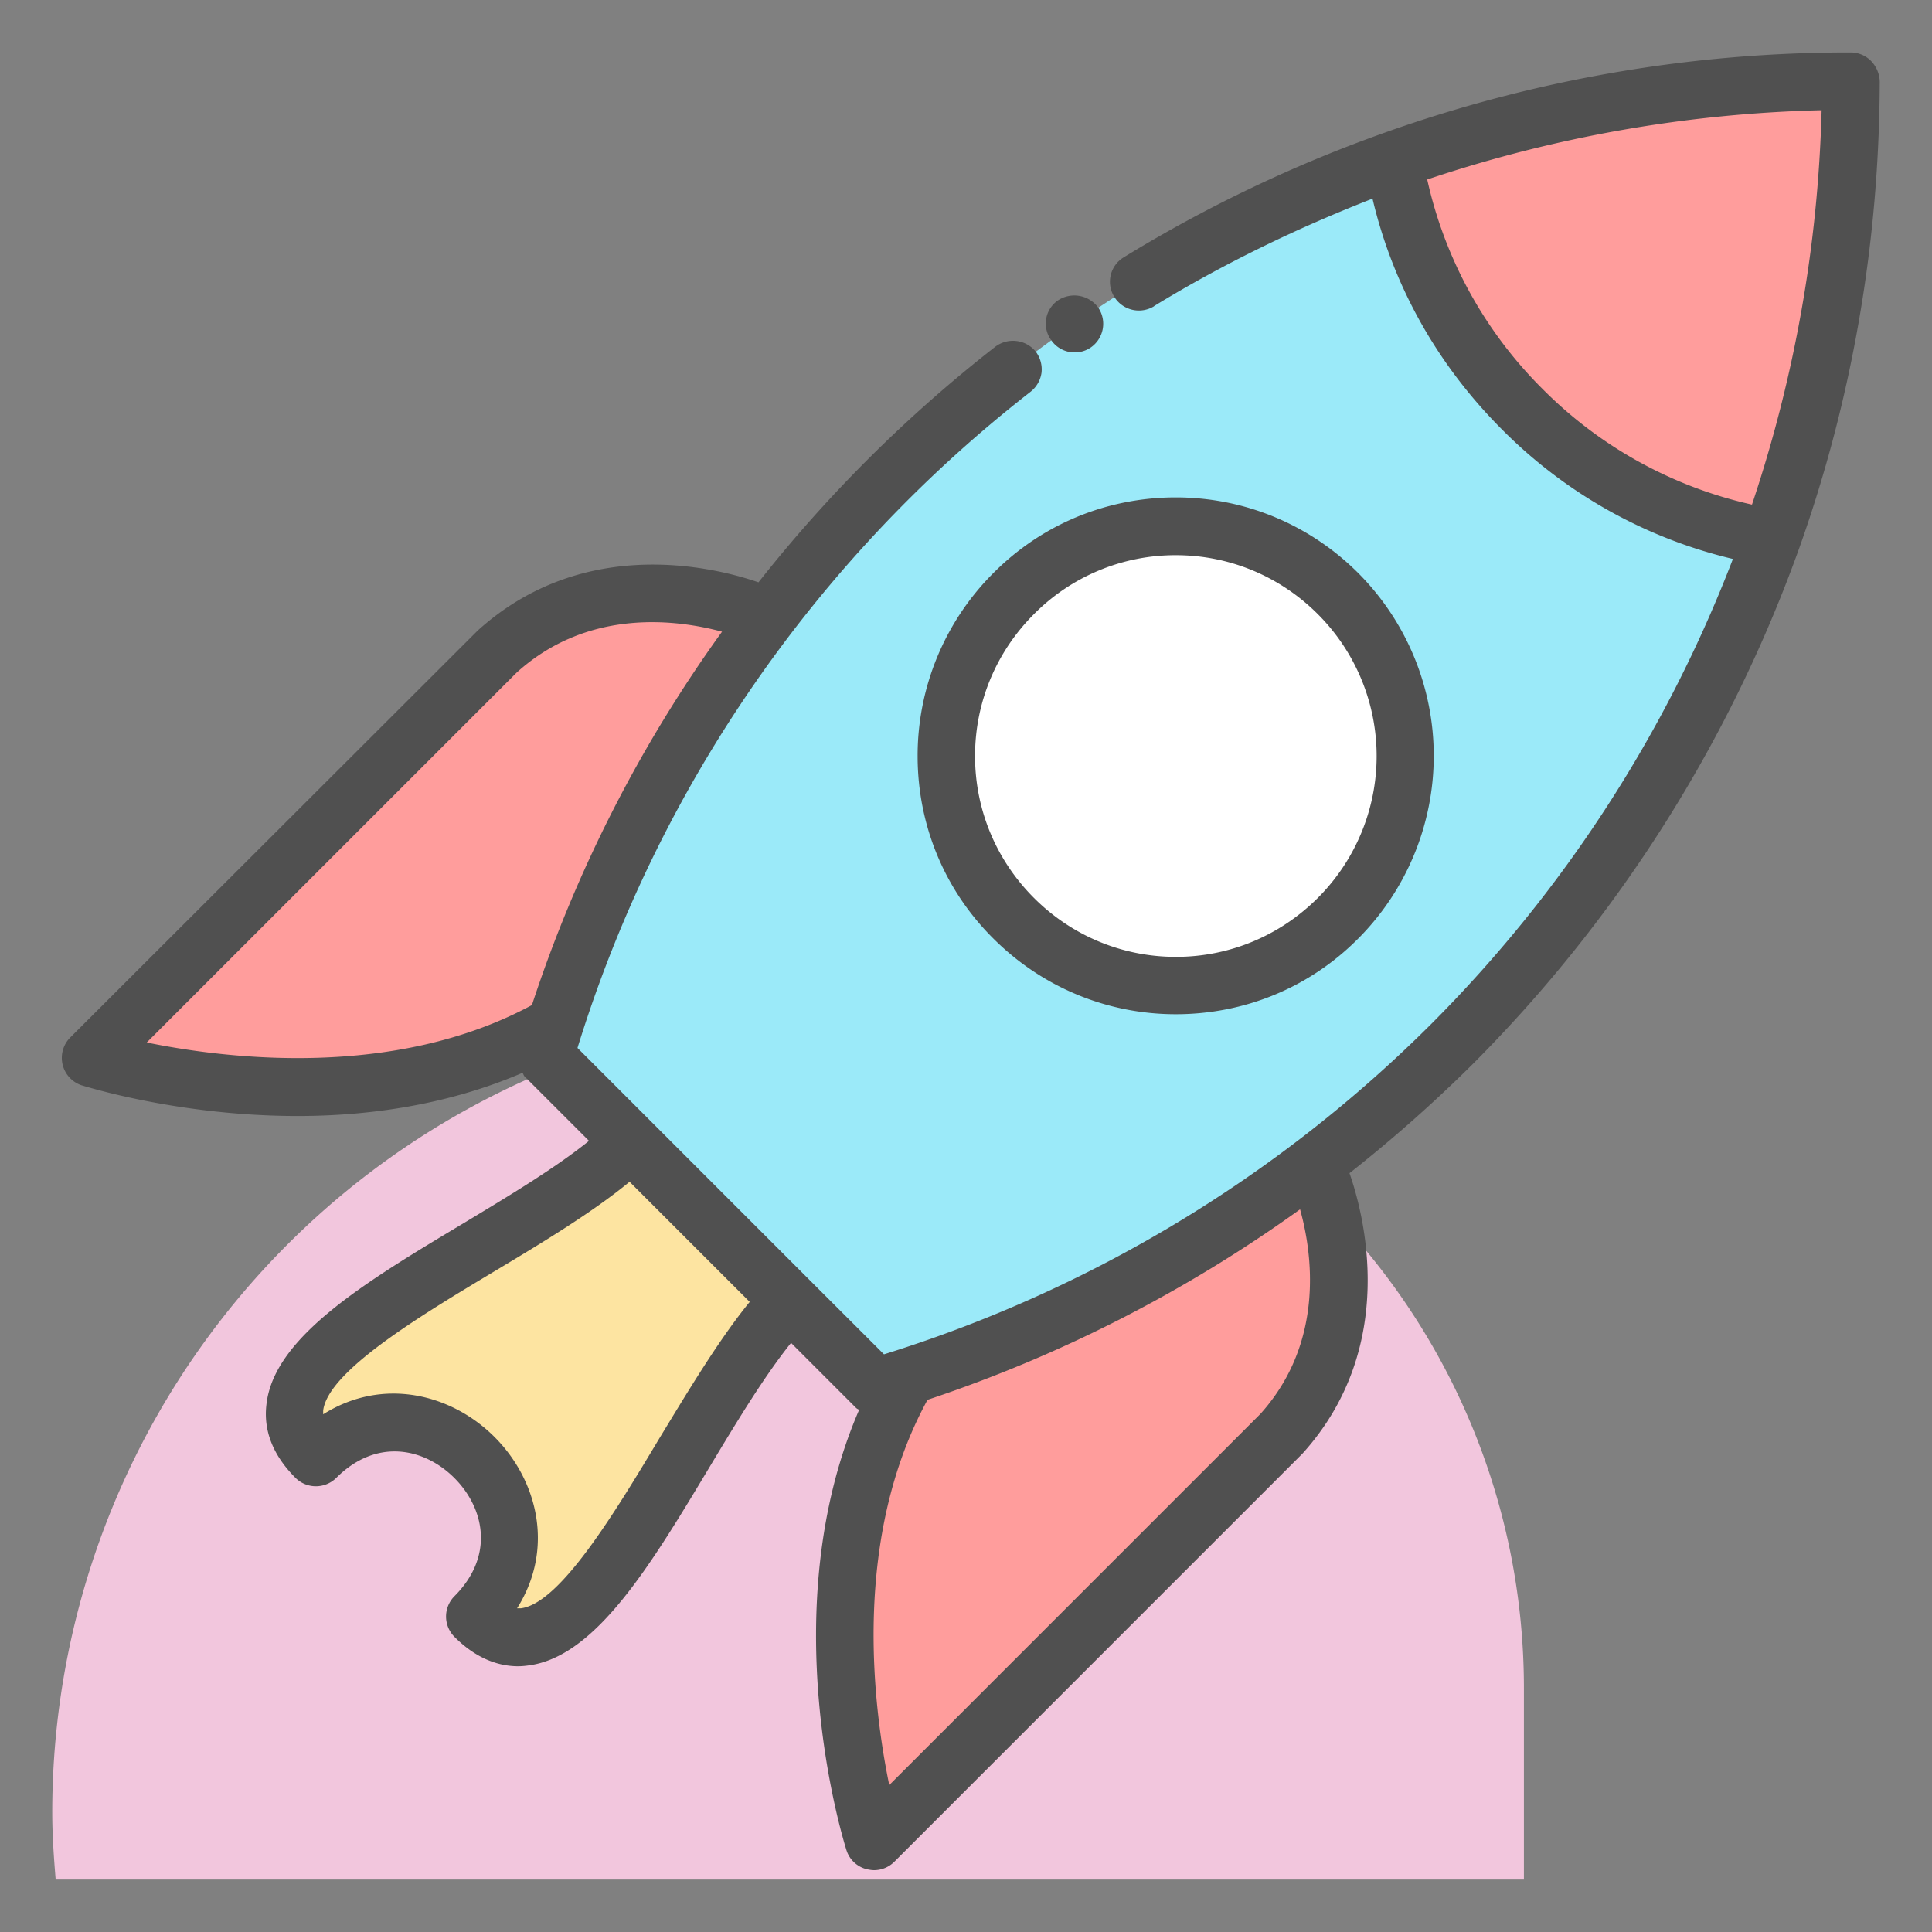
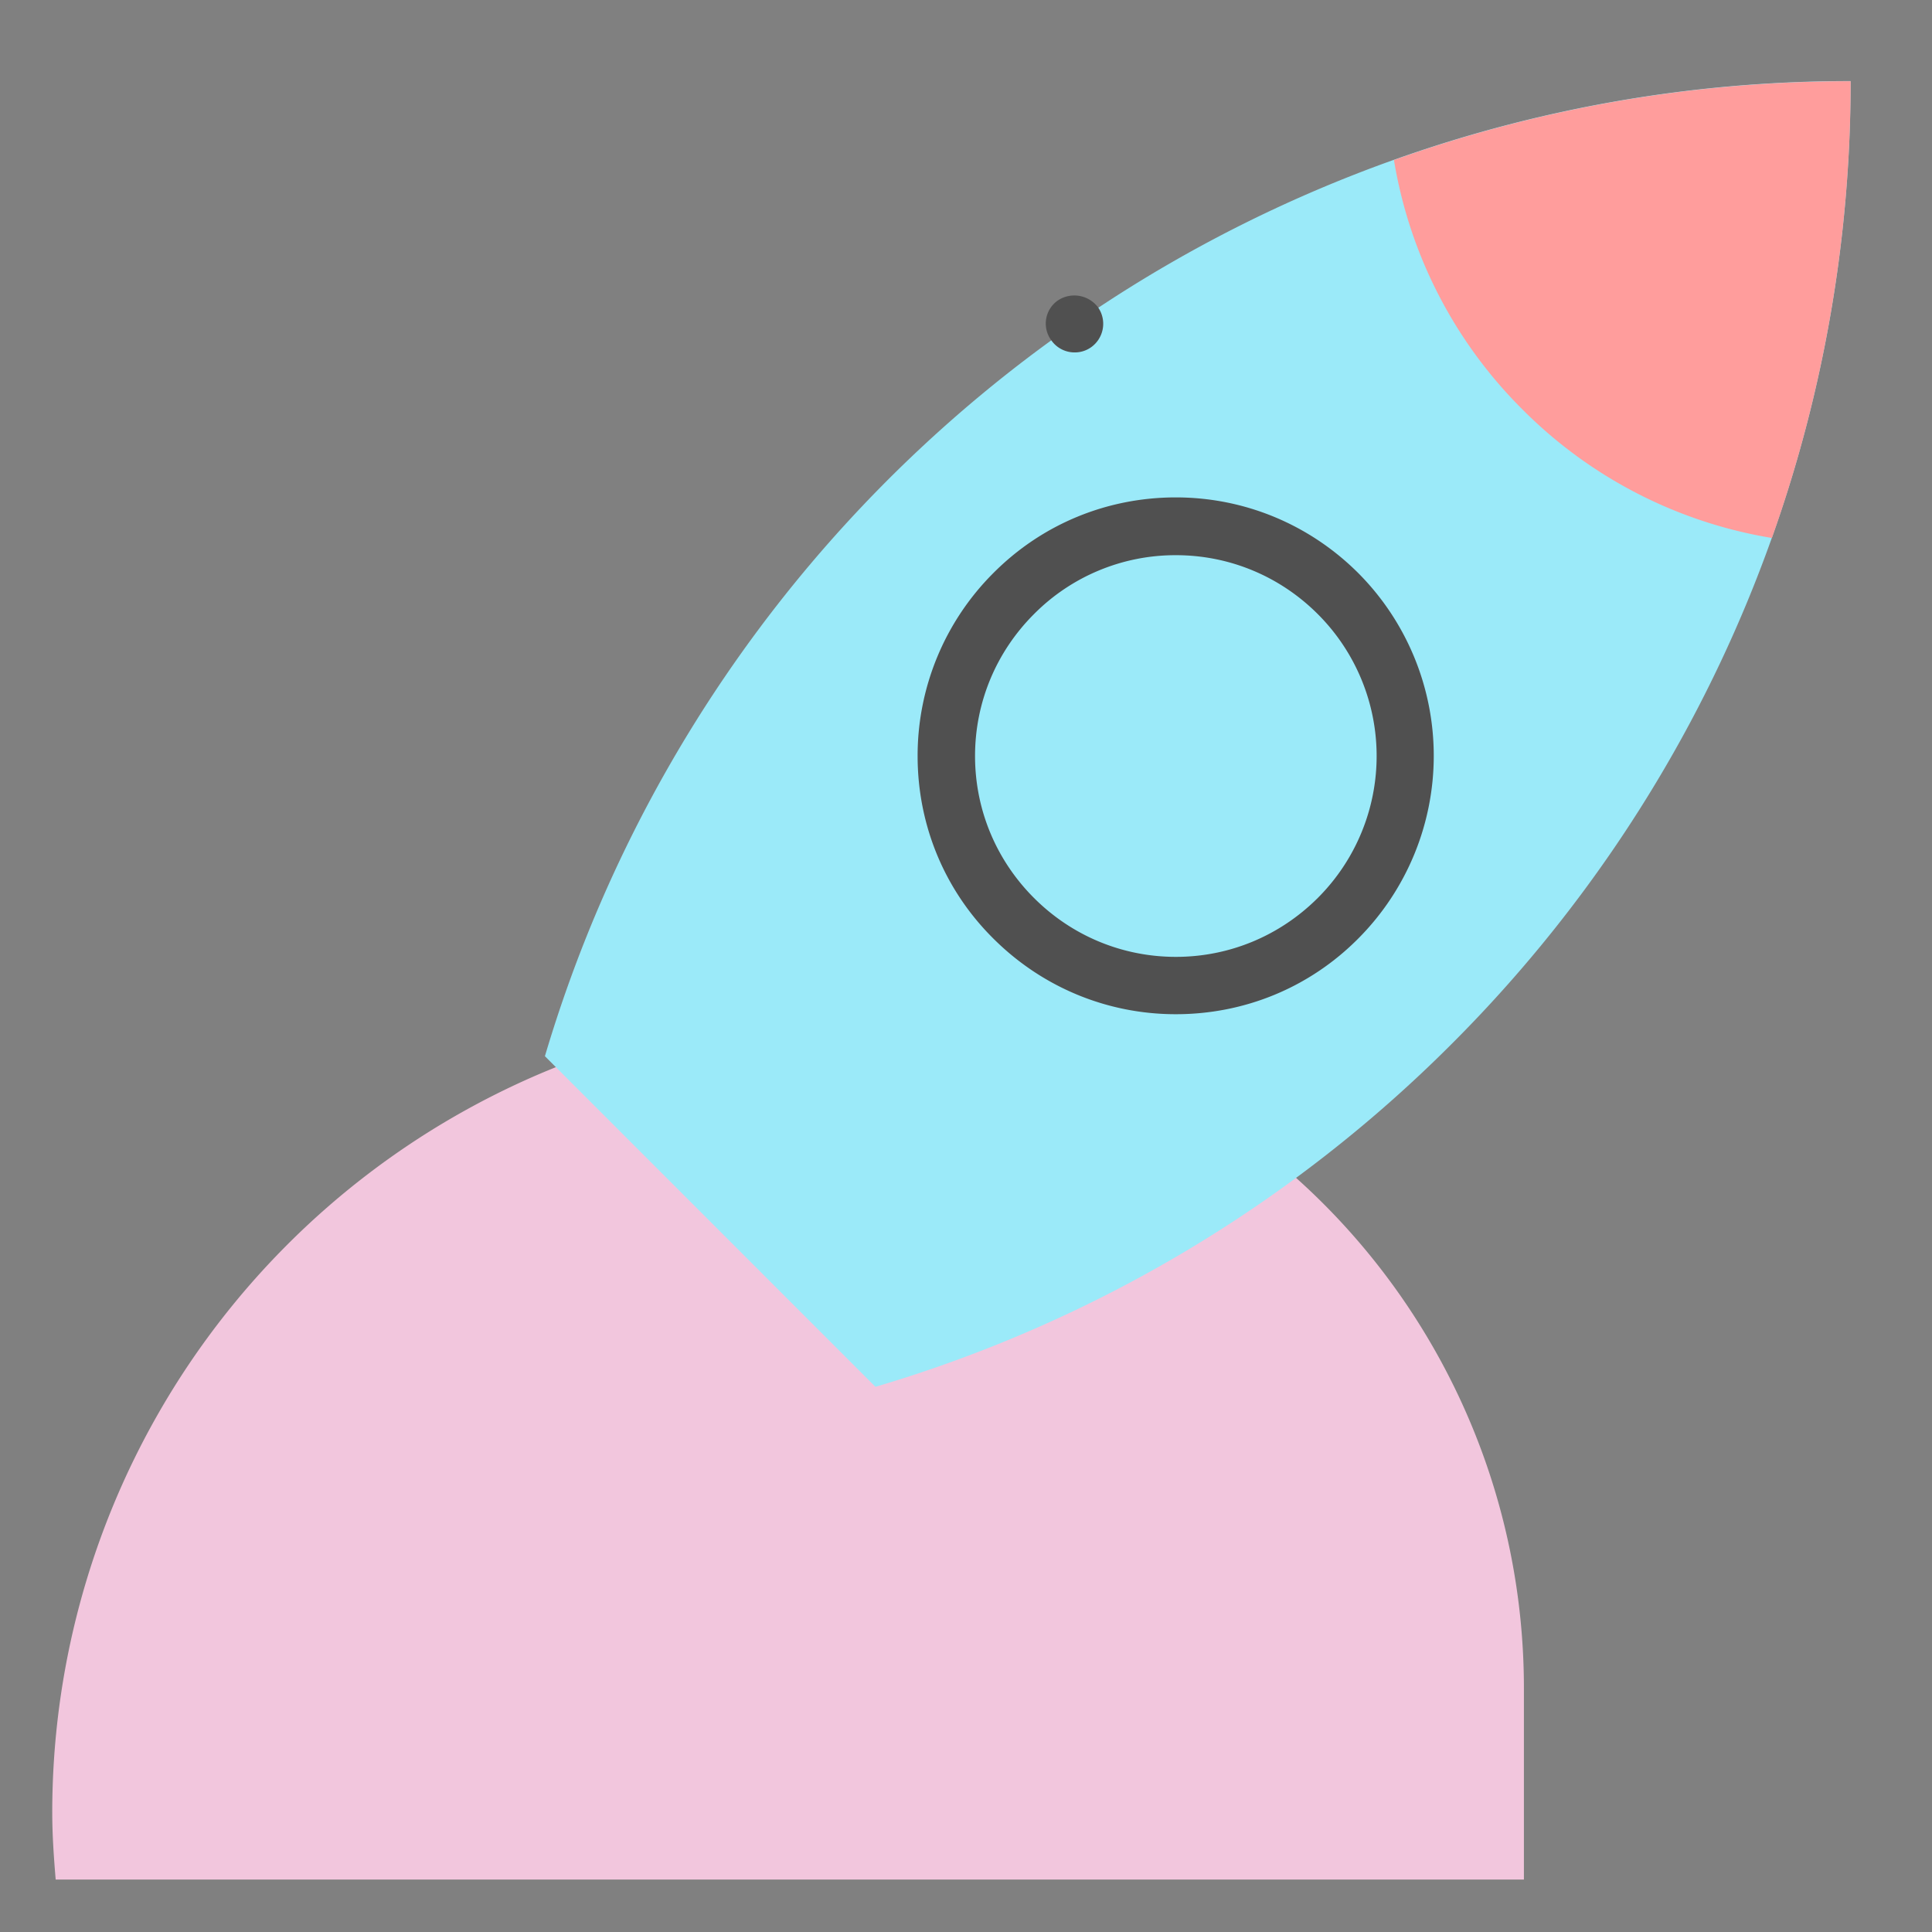
<svg xmlns="http://www.w3.org/2000/svg" xml:space="preserve" width="22" height="22" baseProfile="tiny" version="1.2" viewBox="286.64 409.945 22 22">
  <rect x="286.64" y="409.945" width="22" height="22" fill="#808080" stroke="none" />
  <path fill="#F2C6DD" d="M303.993 429.169c0-4.186-3.328-7.688-7.514-7.732h-.096a9.146 9.146 0 0 0-9.148 9.148c0 .258.018.51.039.763h16.719v-2.179z" />
  <g fill="#FF9D9C">
-     <path d="M297.133 423.311h4.527s.723 1.686-.432 2.966l-4.64 4.636s-.954-2.988.383-5.288l.162-2.314zM296.632 419.83l-1.359-2.906s-1.686-.723-2.966.432l-4.635 4.635s2.993.954 5.289-.379l3.671-1.782z" />
-   </g>
+     </g>
  <path fill="#9BEAF9" d="M303.17 421.833a15.459 15.459 0 0 1-6.561 3.904l-3.764-3.765a15.517 15.517 0 0 1 9.667-10.207 15.444 15.444 0 0 1 5.201-.897 15.482 15.482 0 0 1-4.543 10.965z" />
  <path fill="#FF9D9C" d="M306.817 416.071a5.2 5.2 0 0 1-2.841-1.464 5.199 5.199 0 0 1-1.463-2.84 15.444 15.444 0 0 1 5.201-.897 15.55 15.55 0 0 1-.897 5.201z" />
-   <circle cx="300.034" cy="418.554" r="2.614" fill="#FFF" />
-   <path fill="#FDE4A1" d="M291.979 428.408c1.207-1.207-.601-3.01-1.808-1.809-1.198-1.197 2.392-2.391 3.59-3.589l1.808 1.808c-1.194 1.198-2.392 4.787-3.59 3.59z" />
  <g fill="#505050">
-     <path d="M307.945 410.638a.326.326 0 0 0-.23-.096 15.77 15.77 0 0 0-5.311.915 15.79 15.79 0 0 0-2.971 1.42.325.325 0 0 0-.104.449.33.33 0 0 0 .448.109s.004 0 .004-.004c.789-.483 1.63-.889 2.488-1.224.234.993.74 1.895 1.477 2.631a5.492 5.492 0 0 0 2.627 1.472 15.208 15.208 0 0 1-3.433 5.293 15.207 15.207 0 0 1-6.234 3.764l-.841-.84-2.649-2.649a15.12 15.12 0 0 1 5.158-7.471.335.335 0 0 0 .126-.218.335.335 0 0 0-.065-.239.334.334 0 0 0-.461-.057 15.853 15.853 0 0 0-2.697 2.683c-.44-.152-1.964-.566-3.197.549l-4.64 4.634a.329.329 0 0 0 .131.545c.074.021 1.124.349 2.457.349.801 0 1.703-.122 2.562-.492.009.013.013.03.021.039l.736.736c-.379.306-.906.623-1.42.933-1.111.666-2.161 1.293-2.252 2.061-.039.305.074.588.331.845a.33.33 0 0 0 .462 0c.466-.466 1.011-.335 1.346 0s.466.88 0 1.347a.328.328 0 0 0 0 .461c.222.223.47.336.728.336a.86.86 0 0 0 .113-.009c.767-.096 1.394-1.142 2.061-2.253.309-.514.627-1.041.932-1.42l.736.736c.013.014.026.018.039.026-.989 2.287-.183 4.892-.144 5.015a.323.323 0 0 0 .235.217c.026.005.052.01.079.01.087 0 .17-.035.231-.096l4.648-4.648c1.11-1.229.688-2.754.535-3.193a16.35 16.35 0 0 0 1.398-1.237 15.929 15.929 0 0 0 3.725-5.885c.602-1.695.91-3.481.915-5.311a.355.355 0 0 0-.1-.233zm-19.634 11.178 4.212-4.212c.828-.749 1.852-.597 2.339-.466a15.54 15.54 0 0 0-2.165 4.252c-1.563.845-3.471.613-4.386.426zm5.842 4.5c-.505.842-1.133 1.887-1.582 1.943h-.043c.431-.684.231-1.463-.257-1.951s-1.268-.688-1.951-.258v-.043c.057-.449 1.102-1.076 1.943-1.581.553-.331 1.124-.676 1.546-1.024l1.368 1.368c-.345.423-.688.993-1.024 1.546zm6.839-.27-4.226 4.226c-.188-.915-.423-2.818.436-4.387a15.8 15.8 0 0 0 4.242-2.169c.136.484.289 1.507-.452 2.33zm5.598-10.355a4.846 4.846 0 0 1-2.383-1.315 4.837 4.837 0 0 1-1.315-2.387 15.246 15.246 0 0 1 4.491-.789c-.04 1.547-.31 3.05-.793 4.491z" />
    <path d="M298.875 413.958a.32.32 0 0 0 .187-.057.328.328 0 0 0 .084-.453.338.338 0 0 0-.458-.083.32.32 0 0 0-.078.453c.06.088.161.14.265.14zM297.089 418.554c0 .784.305 1.525.862 2.078.554.553 1.294.862 2.078.862s1.524-.304 2.078-.862a2.948 2.948 0 0 0 0-4.161c-.554-.553-1.294-.862-2.078-.862s-1.524.305-2.078.862a2.939 2.939 0 0 0-.862 2.083zm2.941-2.287c.61 0 1.185.24 1.616.671a2.284 2.284 0 0 1 0 3.232c-.432.431-1.006.671-1.616.671s-1.185-.24-1.616-.671c-.431-.431-.671-1.006-.671-1.616s.24-1.185.671-1.616a2.268 2.268 0 0 1 1.616-.671z" />
  </g>
</svg>